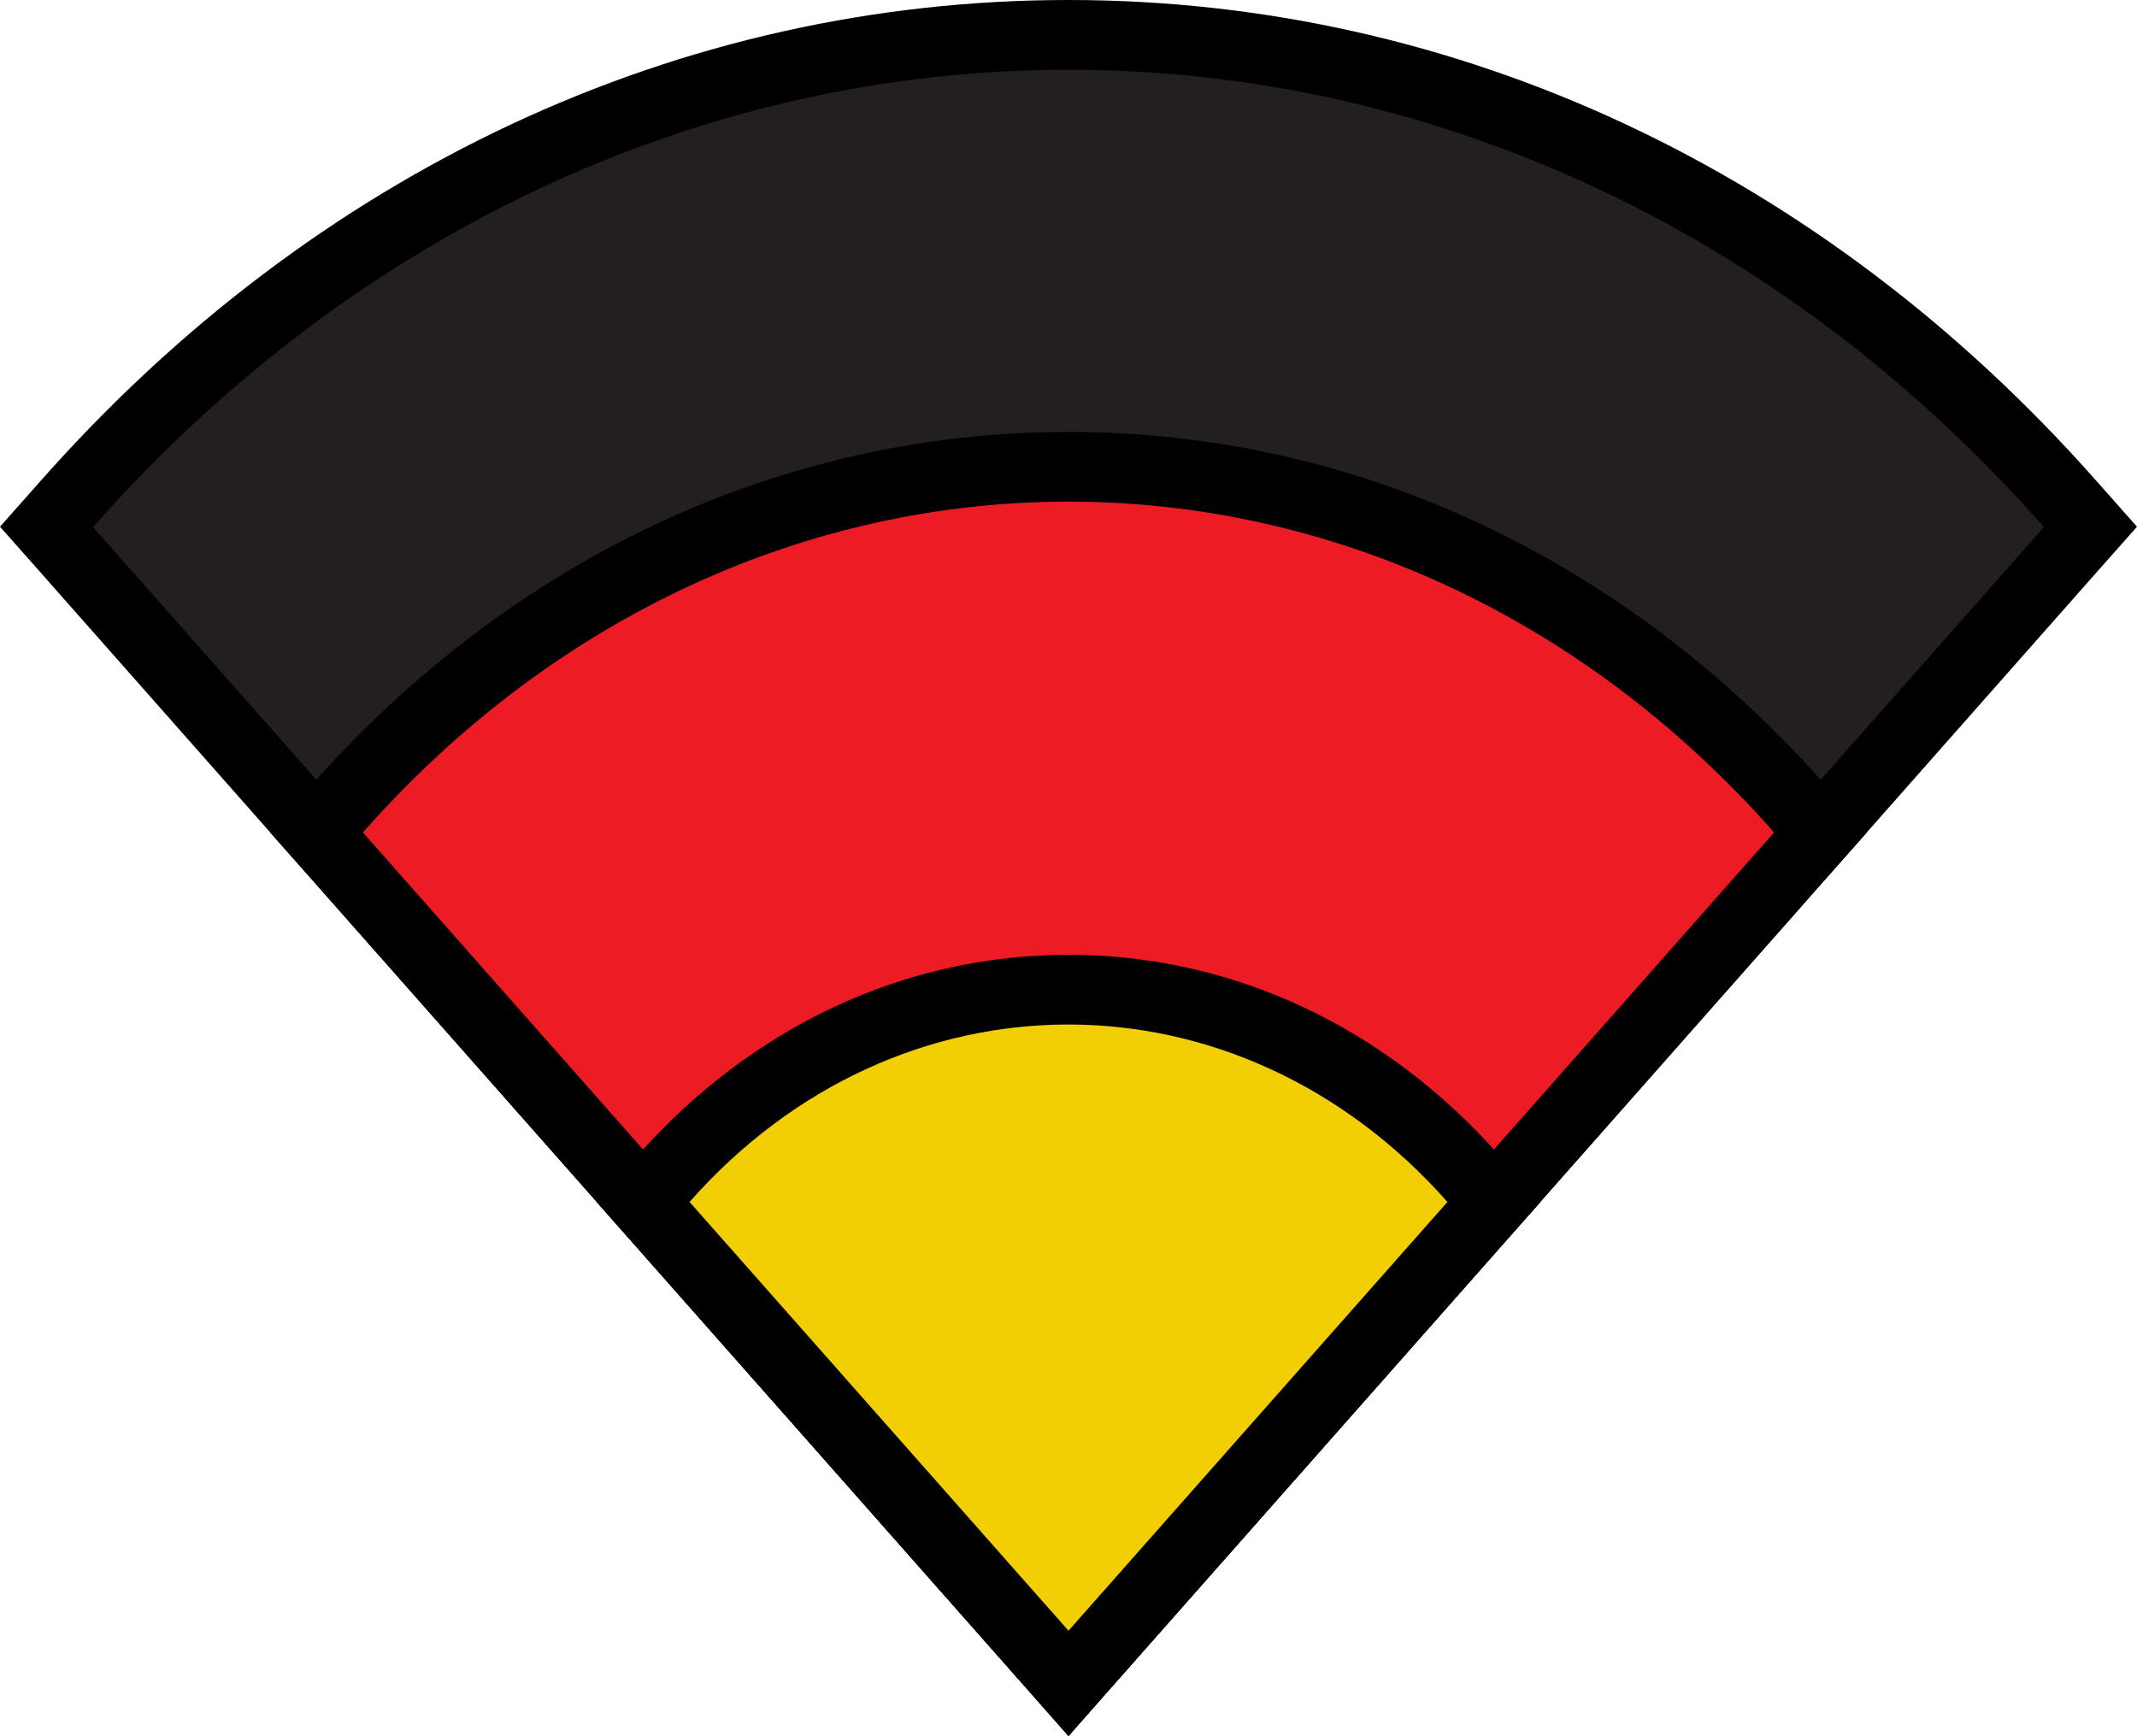
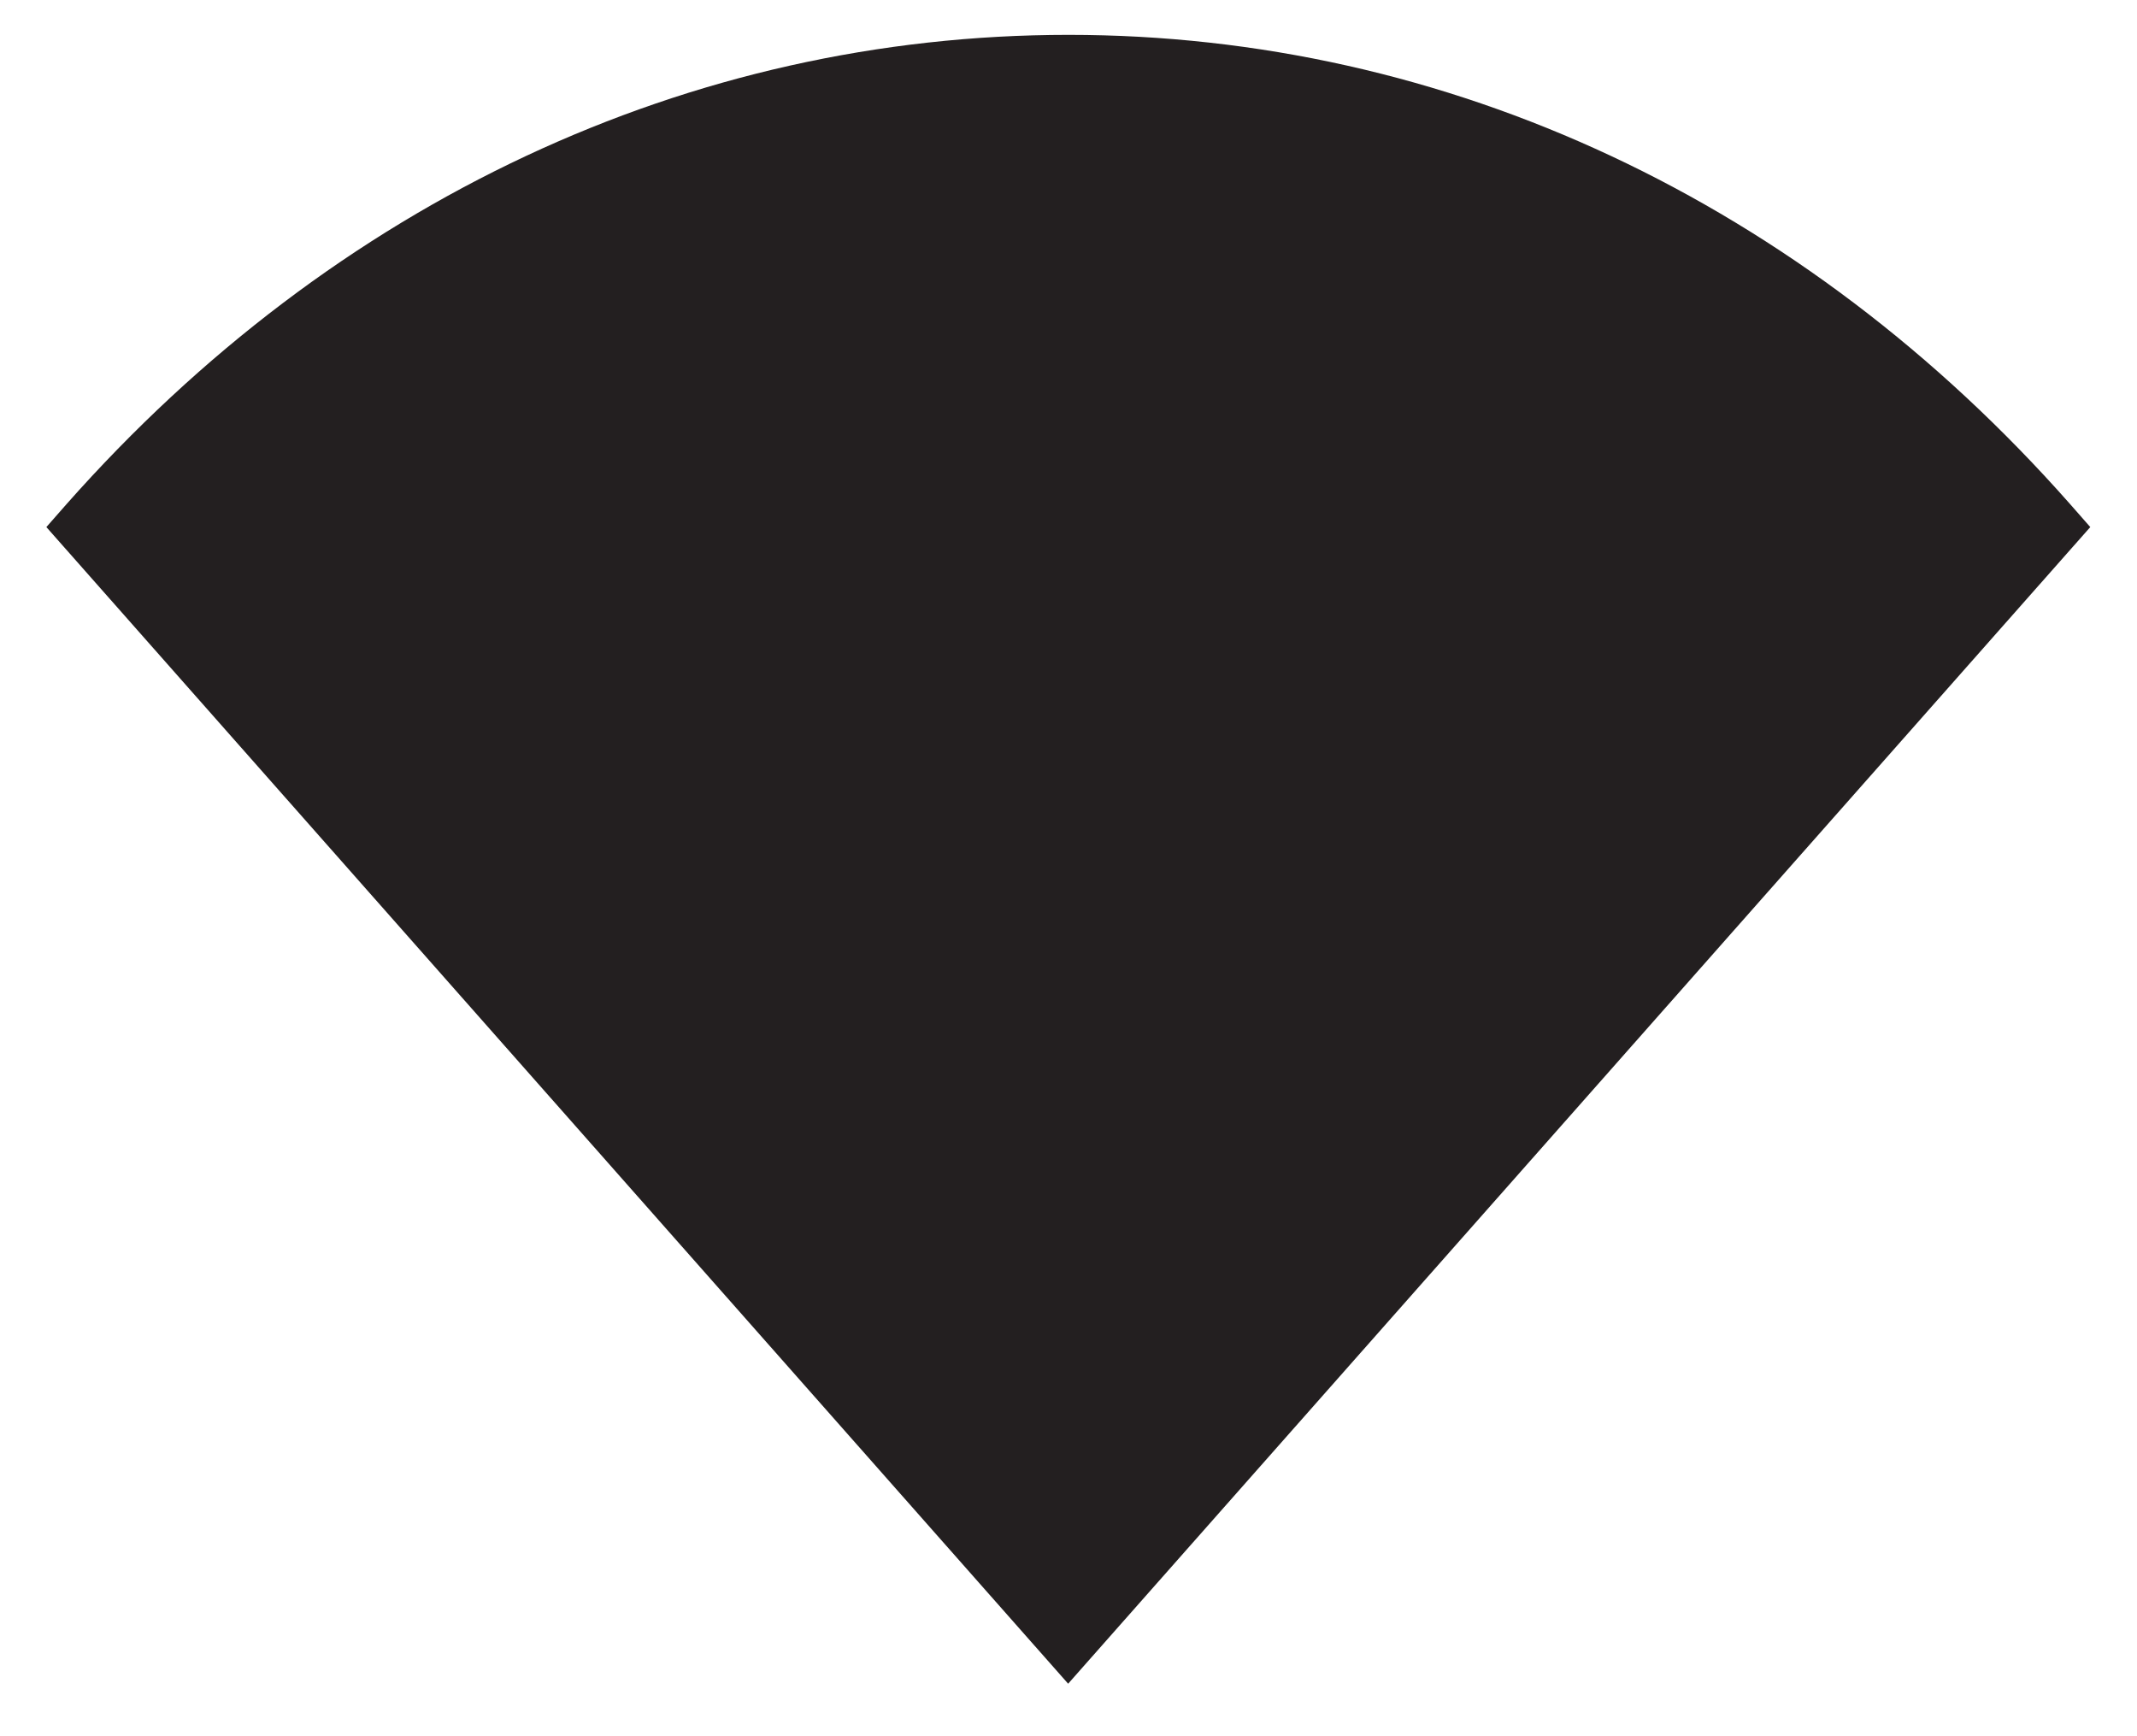
<svg xmlns="http://www.w3.org/2000/svg" id="Layer_1" data-name="Layer 1" viewBox="0 0 61.3 49.81">
  <defs>
    <style>
      .cls-1 {
        fill: #f2cf04;
      }

      .cls-2 {
        fill: #231f20;
      }

      .cls-3 {
        fill: #ed1c24;
      }
    </style>
  </defs>
  <g>
    <path class="cls-2" d="M1.33,15.12l.58-.66C9.59,5.78,19.79,1,30.65,1s21.07,4.78,28.73,13.46l.58.66-29.32,33.18L1.33,15.12Z" />
-     <path d="M30.65,2c10.13,0,20.26,4.37,27.98,13.12l-27.98,31.67L2.67,15.12C10.4,6.37,20.52,2,30.65,2M30.65,0C19.5,0,9.03,4.9,1.17,13.79l-1.17,1.32,1.17,1.32,27.98,31.67,1.5,1.7,1.5-1.7,27.98-31.67,1.17-1.32-1.17-1.32C52.27,4.9,41.8,0,30.65,0h0Z" />
  </g>
  <g>
-     <path class="cls-3" d="M9.08,23.88l.58-.66c5.6-6.34,13.05-9.83,20.99-9.83s15.39,3.49,20.99,9.83l.58.66-21.57,24.42L9.08,23.88Z" />
-     <path d="M30.65,14.39c7.33,0,14.65,3.16,20.24,9.49l-20.24,22.91L10.41,23.88c5.59-6.33,12.91-9.49,20.24-9.49M30.65,12.39c-8.23,0-15.95,3.61-21.74,10.16l-1.17,1.32,1.17,1.32,20.24,22.91,1.5,1.7,1.5-1.7,20.24-22.91,1.17-1.32-1.17-1.32c-5.79-6.55-13.51-10.16-21.74-10.16h0Z" />
-   </g>
+     </g>
  <g>
-     <path class="cls-1" d="M18.45,34.49l.58-.66c3.1-3.5,7.22-5.43,11.62-5.43s8.52,1.93,11.62,5.43l.58.66-12.2,13.81-12.2-13.81Z" />
-     <path d="M30.65,29.39c3.93,0,7.87,1.7,10.87,5.09l-10.87,12.3-10.87-12.3c3-3.4,6.93-5.09,10.87-5.09M30.65,27.39c-4.69,0-9.08,2.05-12.37,5.77l-1.17,1.32,1.17,1.32,10.87,12.3,1.5,1.7,1.5-1.7,10.87-12.3,1.17-1.32-1.17-1.32c-3.29-3.72-7.68-5.77-12.37-5.77h0Z" />
-   </g>
+     </g>
</svg>